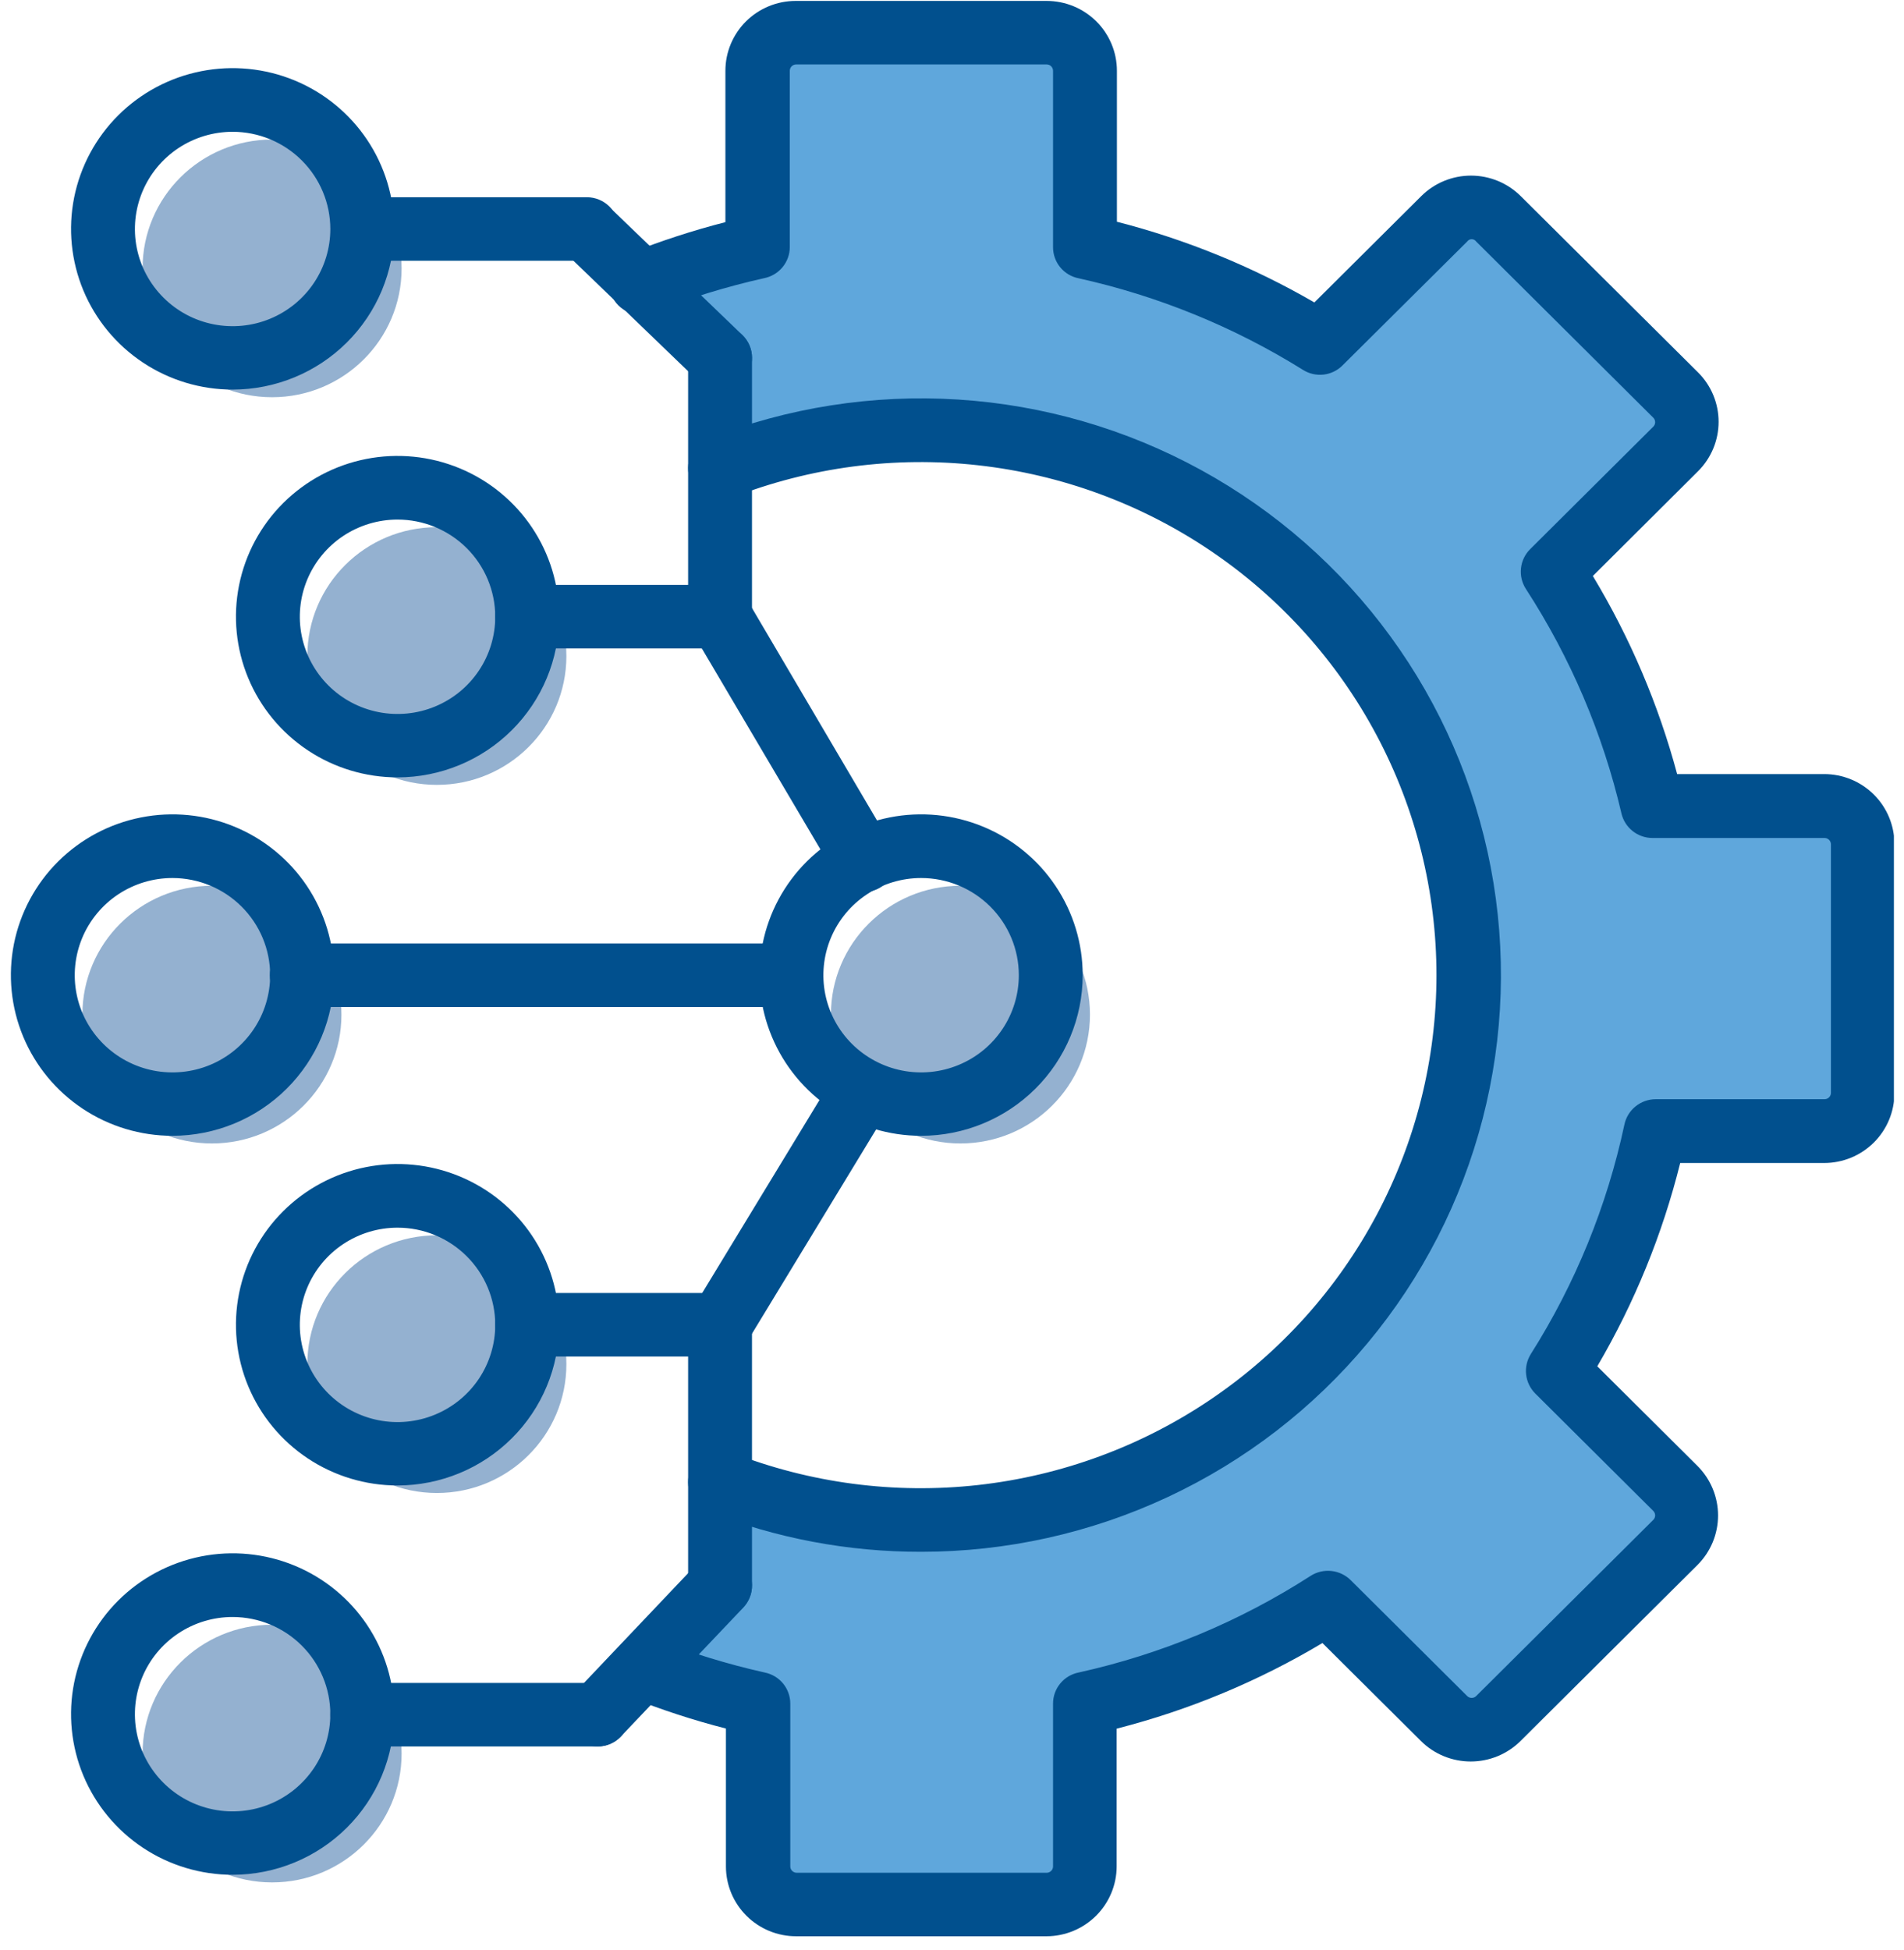
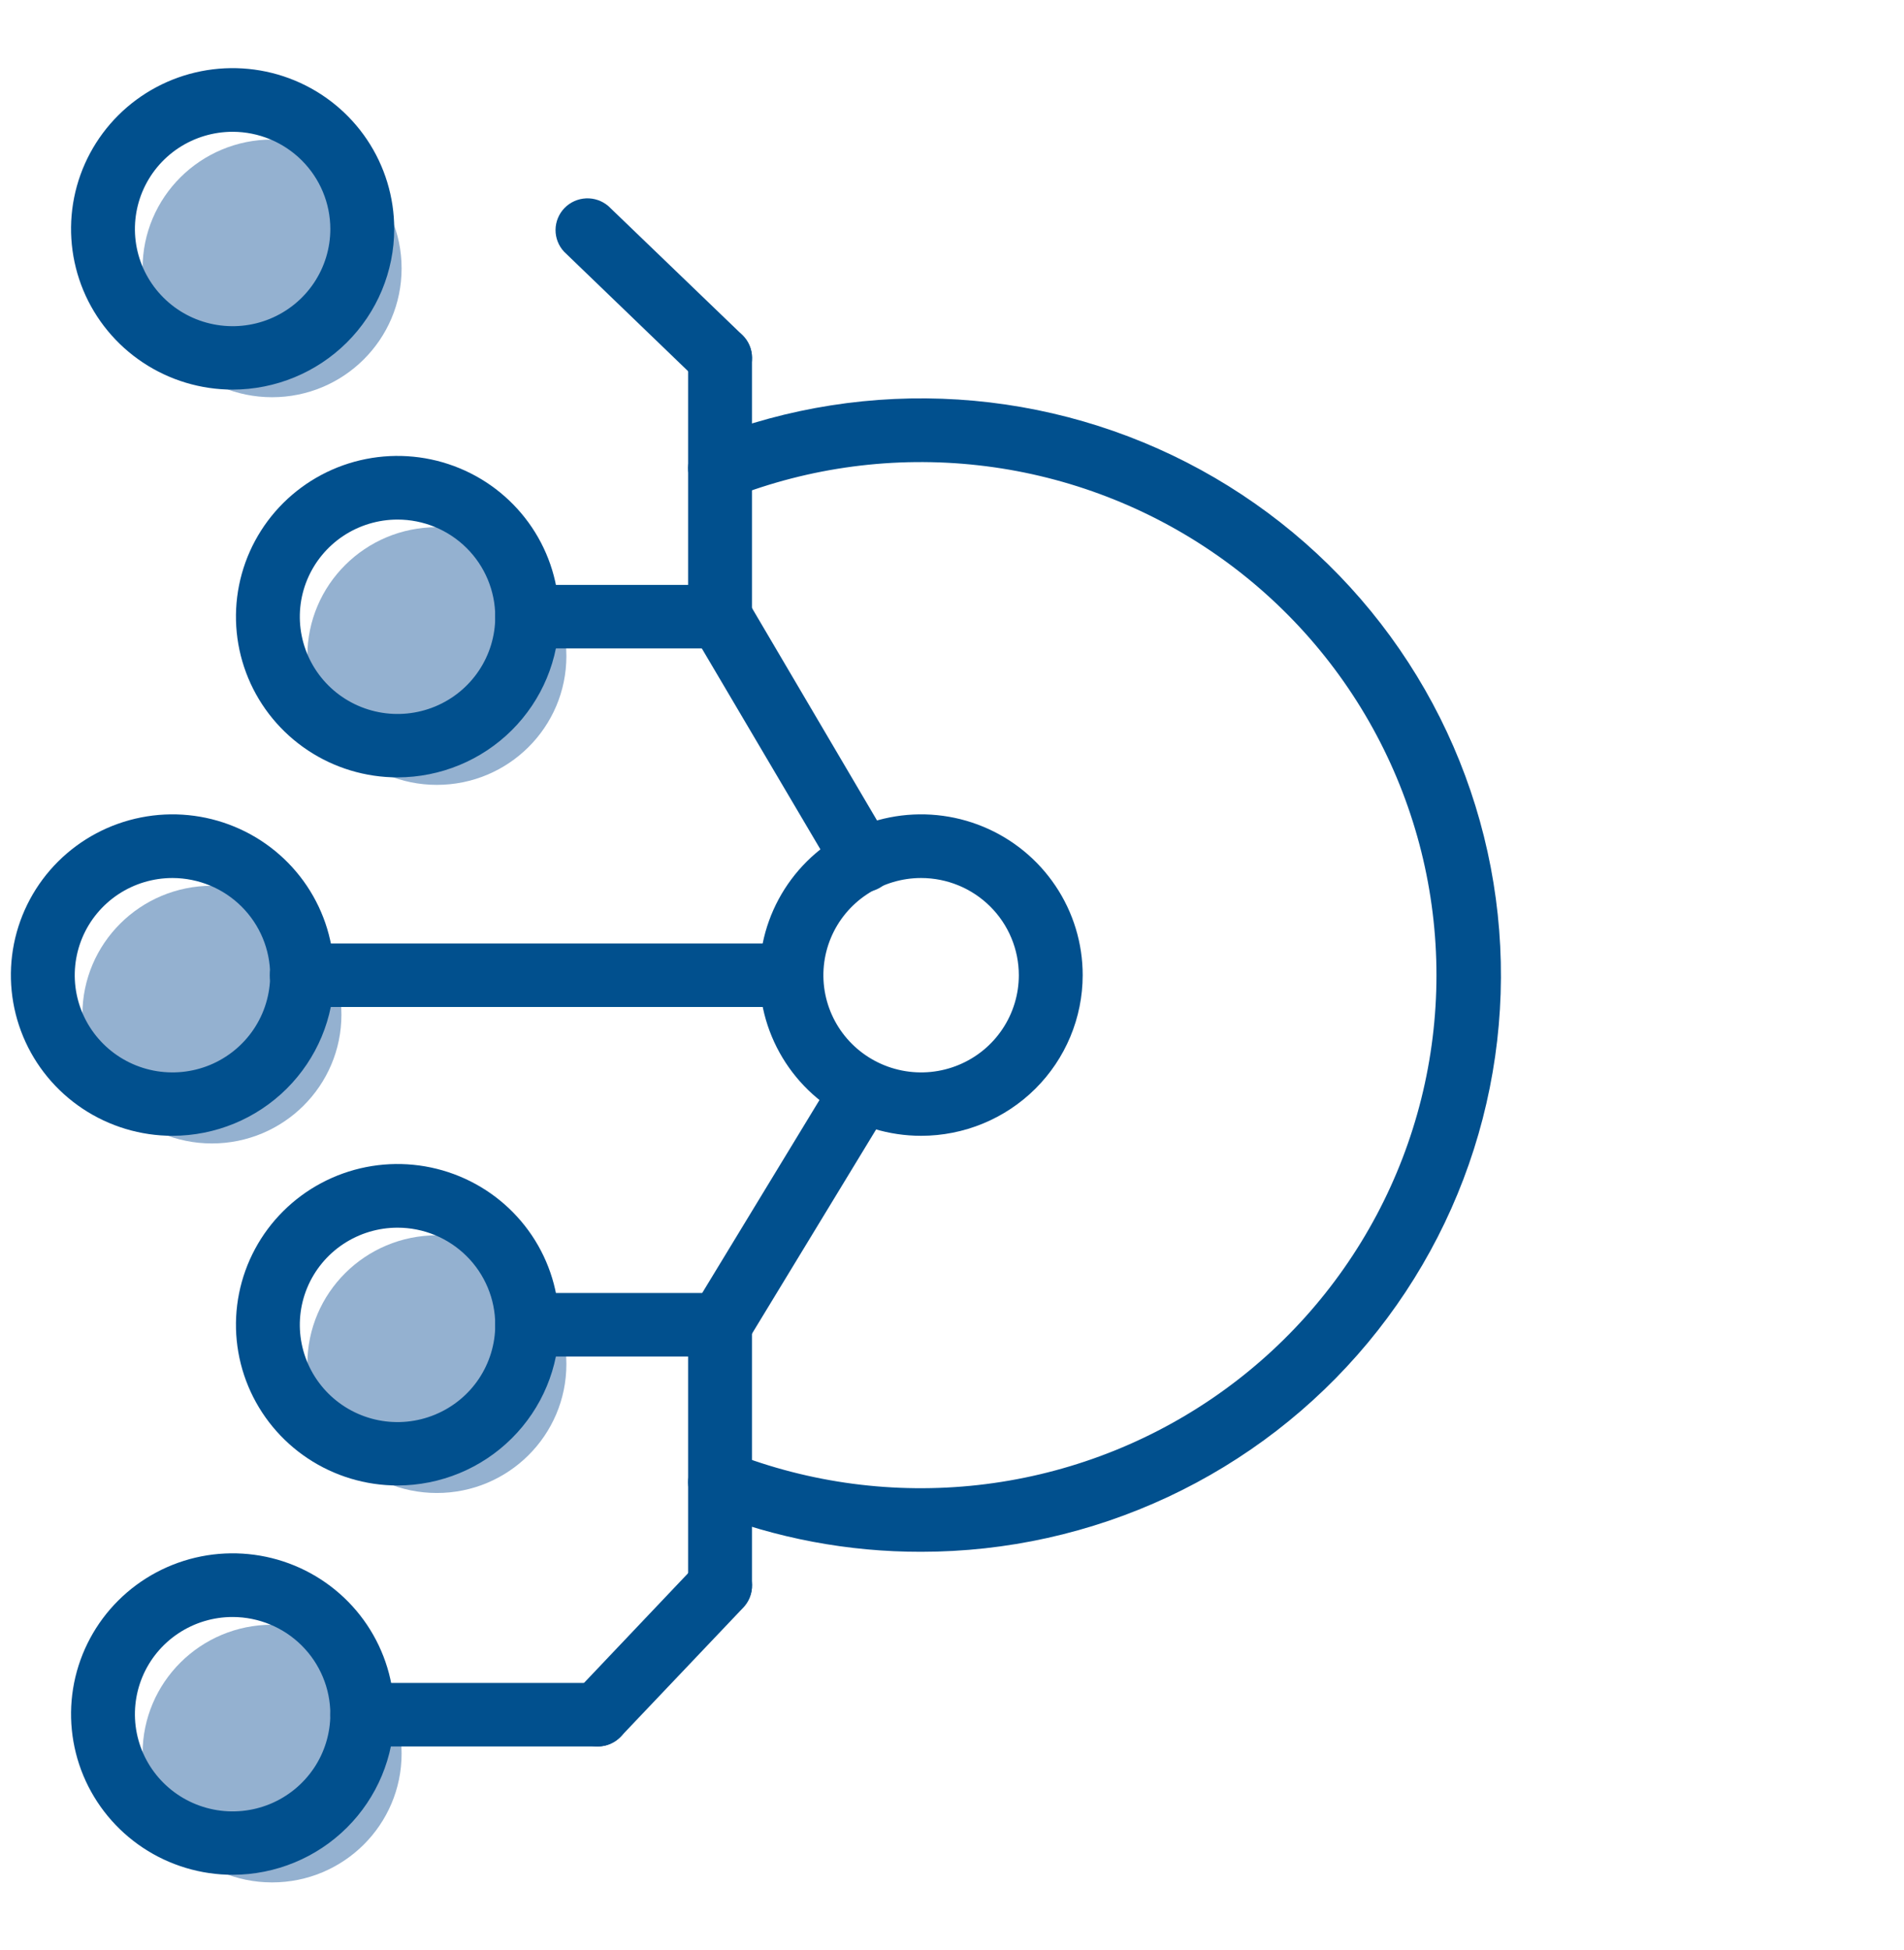
<svg xmlns="http://www.w3.org/2000/svg" width="83" height="85" viewBox="0 0 83 85" fill="none">
  <g clip-path="url(#clip0_180_736)">
-     <path d="M27.976 72.693C29.614 73.347 31.303 73.867 33.026 74.249V81.349C33.026 81.789 33.202 82.212 33.515 82.523C33.828 82.835 34.253 83.01 34.696 83.01H45.627C46.07 83.01 46.495 82.835 46.808 82.523C47.121 82.212 47.297 81.789 47.297 81.349V74.249C51.057 73.416 54.639 71.928 57.877 69.852L62.955 74.902C63.11 75.057 63.294 75.18 63.497 75.264C63.7 75.348 63.918 75.391 64.138 75.391C64.358 75.391 64.575 75.348 64.778 75.264C64.981 75.18 65.166 75.057 65.321 74.902L73.038 67.221C73.351 66.91 73.527 66.487 73.527 66.047C73.527 65.607 73.351 65.185 73.038 64.873L67.894 59.756C69.92 56.548 71.364 53.011 72.159 49.306H79.52C79.963 49.306 80.388 49.131 80.701 48.819C81.014 48.508 81.19 48.085 81.19 47.645V36.801C81.19 36.361 81.014 35.938 80.701 35.626C80.388 35.315 79.963 35.14 79.52 35.14H72.025C71.174 31.509 69.701 28.051 67.671 24.917L73.038 19.578C73.194 19.424 73.318 19.24 73.402 19.038C73.487 18.836 73.53 18.62 73.53 18.401C73.53 18.183 73.487 17.966 73.402 17.764C73.318 17.562 73.194 17.379 73.038 17.224L65.321 9.549C65.166 9.394 64.981 9.271 64.778 9.187C64.575 9.103 64.358 9.06 64.138 9.06C63.918 9.06 63.7 9.103 63.497 9.187C63.294 9.271 63.11 9.394 62.955 9.549L57.52 14.954C54.378 12.989 50.92 11.575 47.297 10.773V3.086C47.297 2.645 47.121 2.223 46.808 1.911C46.495 1.6 46.07 1.425 45.627 1.425H34.708C34.264 1.425 33.84 1.6 33.526 1.911C33.213 2.223 33.037 2.645 33.037 3.086V10.773C31.317 11.156 29.63 11.675 27.992 12.323L31.4 15.607V20.42L40.164 18.758C57.264 18.758 64.04 34.819 64.04 42.505C64.04 61.428 44.101 67.637 39.585 66.241L31.4 64.58V69.071L27.976 72.693Z" fill="#5FA7DC" />
    <path d="M11.861 17.313C14.979 17.313 17.507 14.799 17.507 11.697C17.507 8.596 14.979 6.082 11.861 6.082C8.743 6.082 6.215 8.596 6.215 11.697C6.215 14.799 8.743 17.313 11.861 17.313Z" fill="#94B1D0" />
    <path d="M19.044 34.209C22.162 34.209 24.69 31.695 24.69 28.594C24.69 25.492 22.162 22.978 19.044 22.978C15.926 22.978 13.398 25.492 13.398 28.594C13.398 31.695 15.926 34.209 19.044 34.209Z" fill="#94B1D0" />
-     <path d="M41.868 49.838C44.986 49.838 47.514 47.323 47.514 44.222C47.514 41.121 44.986 38.607 41.868 38.607C38.749 38.607 36.222 41.121 36.222 44.222C36.222 47.323 38.749 49.838 41.868 49.838Z" fill="#94B1D0" />
    <path d="M9.238 49.838C12.357 49.838 14.884 47.323 14.884 44.222C14.884 41.121 12.357 38.607 9.238 38.607C6.12 38.607 3.592 41.121 3.592 44.222C3.592 47.323 6.12 49.838 9.238 49.838Z" fill="#94B1D0" />
    <path d="M19.044 65.073C22.162 65.073 24.69 62.558 24.69 59.457C24.69 56.356 22.162 53.842 19.044 53.842C15.926 53.842 13.398 56.356 13.398 59.457C13.398 62.558 15.926 65.073 19.044 65.073Z" fill="#94B1D0" />
    <path d="M11.861 82.046C14.979 82.046 17.507 79.532 17.507 76.431C17.507 73.329 14.979 70.815 11.861 70.815C8.743 70.815 6.215 73.329 6.215 76.431C6.215 79.532 8.743 82.046 11.861 82.046Z" fill="#94B1D0" />
    <path d="M10.146 16.981C8.753 16.982 7.39 16.572 6.231 15.802C5.072 15.033 4.168 13.939 3.634 12.659C3.101 11.378 2.961 9.969 3.232 8.61C3.504 7.25 4.175 6.002 5.16 5.021C6.146 4.041 7.401 3.374 8.768 3.104C10.135 2.834 11.552 2.973 12.839 3.504C14.126 4.035 15.226 4.934 16 6.087C16.773 7.239 17.186 8.595 17.185 9.981C17.182 11.836 16.439 13.615 15.12 14.927C13.801 16.239 12.012 16.978 10.146 16.981ZM10.146 5.744C9.304 5.743 8.48 5.991 7.778 6.455C7.077 6.92 6.53 7.582 6.207 8.356C5.884 9.13 5.799 9.982 5.962 10.804C6.126 11.626 6.531 12.381 7.127 12.974C7.722 13.568 8.481 13.972 9.308 14.135C10.134 14.299 10.991 14.216 11.77 13.895C12.548 13.575 13.214 13.032 13.682 12.335C14.15 11.638 14.4 10.819 14.4 9.981C14.399 8.858 13.95 7.783 13.153 6.989C12.356 6.195 11.275 5.747 10.146 5.744V5.744Z" fill="#01508E" />
    <path d="M17.329 33.883C15.936 33.883 14.574 33.472 13.416 32.702C12.258 31.932 11.355 30.838 10.822 29.558C10.289 28.278 10.149 26.869 10.421 25.51C10.693 24.151 11.364 22.903 12.349 21.923C13.334 20.944 14.589 20.276 15.955 20.006C17.322 19.736 18.738 19.875 20.025 20.405C21.312 20.935 22.412 21.833 23.186 22.985C23.96 24.137 24.373 25.491 24.373 26.877C24.372 28.735 23.629 30.516 22.308 31.829C20.988 33.142 19.197 33.881 17.329 33.883V33.883ZM17.329 22.646C16.487 22.646 15.663 22.895 14.962 23.36C14.262 23.826 13.716 24.488 13.393 25.263C13.071 26.037 12.987 26.889 13.152 27.711C13.317 28.533 13.723 29.288 14.319 29.88C14.916 30.473 15.675 30.875 16.502 31.038C17.328 31.201 18.185 31.116 18.963 30.795C19.742 30.474 20.407 29.93 20.874 29.232C21.341 28.535 21.59 27.715 21.589 26.877C21.587 25.754 21.138 24.678 20.339 23.885C19.541 23.092 18.458 22.646 17.329 22.646V22.646Z" fill="#01508E" />
    <path d="M40.153 49.505C38.76 49.505 37.398 49.094 36.239 48.324C35.081 47.554 34.178 46.46 33.645 45.179C33.112 43.899 32.973 42.49 33.245 41.131C33.517 39.772 34.189 38.524 35.174 37.544C36.16 36.565 37.416 35.898 38.782 35.628C40.149 35.358 41.566 35.498 42.852 36.029C44.139 36.56 45.239 37.459 46.012 38.612C46.786 39.764 47.198 41.119 47.197 42.505C47.195 44.362 46.453 46.143 45.132 47.455C43.811 48.768 42.02 49.505 40.153 49.505V49.505ZM40.153 38.269C39.311 38.269 38.487 38.517 37.787 38.983C37.086 39.448 36.54 40.11 36.218 40.884C35.895 41.658 35.811 42.51 35.975 43.332C36.14 44.154 36.545 44.908 37.141 45.501C37.737 46.093 38.496 46.497 39.322 46.66C40.148 46.824 41.005 46.74 41.783 46.419C42.562 46.099 43.227 45.556 43.695 44.859C44.163 44.162 44.413 43.343 44.413 42.505C44.413 41.382 43.964 40.304 43.165 39.51C42.366 38.715 41.283 38.269 40.153 38.269V38.269Z" fill="#01508E" />
    <path d="M7.523 49.505C6.13 49.506 4.767 49.096 3.608 48.327C2.449 47.557 1.545 46.464 1.011 45.183C0.478 43.903 0.338 42.494 0.609 41.134C0.881 39.775 1.552 38.526 2.537 37.546C3.523 36.566 4.778 35.899 6.145 35.629C7.512 35.358 8.929 35.498 10.216 36.029C11.503 36.559 12.603 37.458 13.377 38.611C14.15 39.764 14.563 41.119 14.562 42.505C14.559 44.361 13.816 46.14 12.497 47.452C11.178 48.764 9.389 49.502 7.523 49.505V49.505ZM7.523 38.269C6.681 38.268 5.857 38.515 5.155 38.98C4.454 39.445 3.907 40.106 3.584 40.88C3.261 41.654 3.176 42.506 3.339 43.328C3.503 44.151 3.908 44.906 4.504 45.499C5.099 46.092 5.858 46.496 6.685 46.66C7.511 46.824 8.368 46.74 9.147 46.42C9.925 46.099 10.591 45.556 11.059 44.859C11.527 44.163 11.777 43.343 11.777 42.505C11.776 41.383 11.328 40.307 10.53 39.513C9.733 38.719 8.652 38.272 7.523 38.269V38.269Z" fill="#01508E" />
    <path d="M40.153 67.636C36.977 67.642 33.83 67.048 30.877 65.886C30.533 65.751 30.258 65.486 30.111 65.149C29.965 64.812 29.958 64.431 30.094 64.09C30.23 63.748 30.497 63.474 30.836 63.328C31.174 63.182 31.558 63.176 31.901 63.311C35.31 64.646 38.996 65.131 42.637 64.726C46.278 64.32 49.764 63.036 52.792 60.985C55.82 58.934 58.298 56.178 60.011 52.956C61.724 49.735 62.619 46.146 62.619 42.502C62.619 38.859 61.724 35.27 60.011 32.049C58.298 28.827 55.82 26.071 52.792 24.02C49.764 21.969 46.278 20.684 42.637 20.279C38.996 19.873 35.31 20.359 31.901 21.694C31.558 21.829 31.174 21.823 30.836 21.677C30.497 21.531 30.23 21.257 30.094 20.915C29.958 20.574 29.965 20.193 30.111 19.856C30.258 19.519 30.533 19.253 30.877 19.118C34.336 17.76 38.054 17.178 41.766 17.414C45.478 17.65 49.092 18.697 52.35 20.482C55.607 22.267 58.429 24.744 60.613 27.739C62.797 30.733 64.29 34.17 64.985 37.804C65.68 41.438 65.559 45.18 64.633 48.762C63.706 52.345 61.996 55.68 59.624 58.529C57.252 61.379 54.278 63.672 50.912 65.247C47.546 66.821 43.873 67.637 40.153 67.636V67.636Z" fill="#01508E" />
    <path d="M17.329 64.746C15.936 64.746 14.574 64.335 13.416 63.565C12.258 62.795 11.355 61.701 10.822 60.421C10.289 59.141 10.149 57.733 10.421 56.374C10.693 55.015 11.364 53.766 12.349 52.787C13.334 51.807 14.589 51.14 15.955 50.869C17.322 50.599 18.738 50.738 20.025 51.268C21.312 51.798 22.412 52.696 23.186 53.848C23.96 55 24.373 56.355 24.373 57.74C24.372 59.598 23.629 61.379 22.308 62.692C20.988 64.006 19.197 64.744 17.329 64.746V64.746ZM17.329 53.509C16.487 53.509 15.663 53.758 14.962 54.224C14.262 54.689 13.716 55.351 13.393 56.126C13.071 56.9 12.987 57.752 13.152 58.574C13.317 59.396 13.723 60.151 14.319 60.743C14.916 61.336 15.675 61.739 16.502 61.902C17.328 62.065 18.185 61.98 18.963 61.658C19.742 61.337 20.407 60.793 20.874 60.096C21.341 59.398 21.59 58.578 21.589 57.74C21.587 56.618 21.138 55.541 20.339 54.748C19.541 53.955 18.458 53.509 17.329 53.509V53.509Z" fill="#01508E" />
    <path d="M10.146 81.714C8.753 81.715 7.39 81.305 6.231 80.536C5.072 79.766 4.168 78.672 3.634 77.392C3.101 76.112 2.961 74.703 3.232 73.343C3.504 71.984 4.175 70.735 5.16 69.755C6.146 68.775 7.401 68.108 8.768 67.837C10.135 67.567 11.552 67.706 12.839 68.237C14.126 68.768 15.226 69.667 16 70.82C16.773 71.973 17.186 73.328 17.185 74.714C17.182 76.57 16.439 78.349 15.12 79.661C13.801 80.973 12.012 81.711 10.146 81.714V81.714ZM10.146 70.478C9.304 70.476 8.48 70.724 7.778 71.189C7.077 71.654 6.53 72.315 6.207 73.089C5.884 73.863 5.799 74.715 5.962 75.537C6.126 76.359 6.531 77.115 7.127 77.708C7.722 78.301 8.481 78.705 9.308 78.869C10.134 79.033 10.991 78.949 11.77 78.629C12.548 78.308 13.214 77.765 13.682 77.068C14.15 76.372 14.4 75.552 14.4 74.714C14.399 73.592 13.95 72.516 13.153 71.722C12.356 70.928 11.275 70.481 10.146 70.478V70.478Z" fill="#01508E" />
    <path d="M26.055 76.121H15.792C15.423 76.121 15.069 75.975 14.808 75.715C14.547 75.456 14.4 75.103 14.4 74.736C14.4 74.369 14.547 74.017 14.808 73.757C15.069 73.498 15.423 73.352 15.792 73.352H26.055C26.424 73.352 26.778 73.498 27.039 73.757C27.3 74.017 27.447 74.369 27.447 74.736C27.447 75.103 27.3 75.456 27.039 75.715C26.778 75.975 26.424 76.121 26.055 76.121Z" fill="#01508E" />
    <path d="M31.389 59.125H22.981C22.612 59.125 22.258 58.979 21.997 58.719C21.736 58.459 21.589 58.107 21.589 57.74C21.589 57.373 21.736 57.021 21.997 56.761C22.258 56.502 22.612 56.356 22.981 56.356H31.389C31.758 56.356 32.112 56.502 32.373 56.761C32.634 57.021 32.781 57.373 32.781 57.74C32.781 58.107 32.634 58.459 32.373 58.719C32.112 58.979 31.758 59.125 31.389 59.125V59.125Z" fill="#01508E" />
    <path d="M34.49 43.89H13.153C12.784 43.89 12.43 43.744 12.169 43.484C11.908 43.225 11.761 42.872 11.761 42.505C11.761 42.138 11.908 41.786 12.169 41.526C12.43 41.267 12.784 41.121 13.153 41.121H34.49C34.859 41.121 35.214 41.267 35.475 41.526C35.736 41.786 35.882 42.138 35.882 42.505C35.882 42.872 35.736 43.225 35.475 43.484C35.214 43.744 34.859 43.89 34.49 43.89Z" fill="#01508E" />
    <path d="M31.389 28.262H22.981C22.612 28.262 22.258 28.116 21.997 27.856C21.736 27.596 21.589 27.244 21.589 26.877C21.589 26.51 21.736 26.158 21.997 25.898C22.258 25.638 22.612 25.493 22.981 25.493H31.389C31.758 25.493 32.112 25.638 32.373 25.898C32.634 26.158 32.781 26.51 32.781 26.877C32.781 27.244 32.634 27.596 32.373 27.856C32.112 28.116 31.758 28.262 31.389 28.262V28.262Z" fill="#01508E" />
-     <path d="M25.581 11.365H15.82C15.451 11.365 15.097 11.219 14.836 10.96C14.575 10.7 14.428 10.348 14.428 9.981C14.428 9.614 14.575 9.261 14.836 9.002C15.097 8.742 15.451 8.596 15.82 8.596H25.581C25.95 8.596 26.305 8.742 26.566 9.002C26.827 9.261 26.973 9.614 26.973 9.981C26.973 10.348 26.827 10.7 26.566 10.96C26.305 11.219 25.95 11.365 25.581 11.365V11.365Z" fill="#01508E" />
    <path d="M31.389 28.262C31.019 28.262 30.665 28.116 30.404 27.856C30.143 27.596 29.997 27.244 29.997 26.877V15.596C29.997 15.229 30.143 14.877 30.404 14.617C30.665 14.357 31.019 14.212 31.389 14.212C31.758 14.212 32.112 14.357 32.373 14.617C32.634 14.877 32.781 15.229 32.781 15.596V26.877C32.781 27.059 32.746 27.239 32.676 27.408C32.606 27.576 32.504 27.729 32.374 27.858C32.245 27.986 32.091 28.088 31.922 28.158C31.753 28.227 31.572 28.262 31.389 28.262V28.262Z" fill="#01508E" />
    <path d="M31.389 70.478C31.019 70.478 30.665 70.332 30.404 70.072C30.143 69.812 29.997 69.46 29.997 69.093V57.74C29.997 57.373 30.143 57.021 30.404 56.761C30.665 56.502 31.019 56.356 31.389 56.356C31.758 56.356 32.112 56.502 32.373 56.761C32.634 57.021 32.781 57.373 32.781 57.74V69.093C32.781 69.275 32.746 69.456 32.676 69.624C32.606 69.792 32.504 69.945 32.374 70.074C32.245 70.202 32.091 70.304 31.922 70.374C31.753 70.443 31.572 70.478 31.389 70.478V70.478Z" fill="#01508E" />
    <path d="M26.054 76.121C25.783 76.118 25.519 76.037 25.294 75.887C25.069 75.738 24.892 75.526 24.785 75.279C24.678 75.031 24.646 74.758 24.693 74.493C24.739 74.227 24.862 73.981 25.047 73.784L30.381 68.163C30.506 68.031 30.657 67.924 30.824 67.85C30.991 67.776 31.171 67.736 31.354 67.731C31.537 67.726 31.719 67.757 31.889 67.822C32.06 67.887 32.216 67.985 32.349 68.11C32.482 68.235 32.588 68.385 32.663 68.551C32.737 68.717 32.778 68.896 32.783 69.078C32.788 69.26 32.757 69.441 32.691 69.611C32.626 69.78 32.528 69.936 32.402 70.068L27.068 75.683C26.938 75.821 26.781 75.931 26.607 76.007C26.432 76.082 26.244 76.121 26.054 76.121Z" fill="#01508E" />
    <path d="M31.389 59.125C31.135 59.126 30.887 59.057 30.67 58.925C30.514 58.831 30.378 58.708 30.269 58.562C30.161 58.415 30.083 58.249 30.039 58.072C29.996 57.896 29.988 57.712 30.016 57.533C30.044 57.353 30.107 57.181 30.203 57.026L36.417 46.803C36.617 46.508 36.923 46.301 37.272 46.225C37.621 46.149 37.987 46.209 38.292 46.394C38.598 46.578 38.821 46.872 38.914 47.215C39.007 47.559 38.965 47.924 38.794 48.237L32.58 58.46C32.456 58.663 32.281 58.831 32.072 58.948C31.863 59.064 31.628 59.125 31.389 59.125V59.125Z" fill="#01508E" />
    <path d="M37.647 38.856C37.404 38.857 37.165 38.795 36.954 38.675C36.743 38.556 36.568 38.383 36.445 38.175L30.192 27.58C30.092 27.424 30.026 27.248 29.996 27.065C29.966 26.882 29.974 26.695 30.018 26.515C30.062 26.335 30.142 26.166 30.253 26.017C30.364 25.868 30.505 25.744 30.665 25.65C30.826 25.556 31.004 25.495 31.189 25.471C31.374 25.447 31.561 25.46 31.741 25.509C31.921 25.559 32.089 25.643 32.234 25.758C32.381 25.874 32.502 26.017 32.591 26.179L38.844 36.801C38.969 37.011 39.036 37.25 39.038 37.493C39.04 37.737 38.977 37.977 38.855 38.189C38.734 38.401 38.558 38.576 38.346 38.698C38.133 38.82 37.892 38.884 37.647 38.883V38.856Z" fill="#01508E" />
    <path d="M31.389 16.981C31.029 16.982 30.683 16.843 30.425 16.593L24.59 10.972C24.347 10.713 24.214 10.37 24.217 10.016C24.221 9.661 24.361 9.322 24.608 9.067C24.856 8.812 25.192 8.662 25.549 8.646C25.905 8.631 26.253 8.752 26.522 8.984L32.358 14.599C32.489 14.726 32.595 14.877 32.668 15.044C32.741 15.211 32.78 15.391 32.783 15.573C32.786 15.755 32.753 15.936 32.686 16.105C32.619 16.275 32.518 16.429 32.391 16.56C32.261 16.694 32.106 16.801 31.933 16.873C31.761 16.945 31.576 16.982 31.389 16.981Z" fill="#01508E" />
-     <path d="M45.626 84.394H34.707C33.895 84.394 33.116 84.074 32.542 83.502C31.967 82.931 31.645 82.156 31.645 81.349V75.34C30.224 74.976 28.829 74.521 27.469 73.978C27.133 73.836 26.867 73.569 26.728 73.235C26.588 72.9 26.586 72.525 26.721 72.188C26.857 71.852 27.119 71.582 27.453 71.436C27.786 71.29 28.163 71.28 28.504 71.408C30.073 72.031 31.689 72.529 33.337 72.898C33.651 72.961 33.933 73.13 34.136 73.376C34.338 73.623 34.45 73.931 34.451 74.249V81.349C34.451 81.422 34.48 81.493 34.532 81.544C34.585 81.596 34.656 81.626 34.73 81.626H45.626C45.7 81.626 45.771 81.596 45.823 81.544C45.875 81.493 45.905 81.422 45.905 81.349V74.249C45.905 73.93 46.016 73.622 46.219 73.376C46.422 73.129 46.704 72.96 47.018 72.898C50.616 72.103 54.042 70.676 57.136 68.683C57.404 68.512 57.723 68.438 58.04 68.472C58.357 68.506 58.653 68.647 58.879 68.871L63.957 73.922C63.983 73.948 64.013 73.969 64.047 73.983C64.081 73.997 64.118 74.004 64.154 74.004C64.191 74.004 64.227 73.997 64.261 73.983C64.295 73.969 64.326 73.948 64.352 73.922L72.069 66.246C72.096 66.221 72.116 66.19 72.13 66.156C72.144 66.123 72.152 66.087 72.152 66.05C72.152 66.013 72.144 65.977 72.13 65.944C72.116 65.91 72.096 65.879 72.069 65.853L66.924 60.736C66.703 60.513 66.563 60.223 66.528 59.911C66.492 59.6 66.564 59.286 66.73 59.02C68.672 55.951 70.054 52.565 70.811 49.018C70.876 48.706 71.047 48.425 71.296 48.224C71.544 48.022 71.855 47.911 72.175 47.91H79.536C79.61 47.91 79.681 47.881 79.733 47.829C79.785 47.777 79.815 47.707 79.815 47.633V36.801C79.815 36.728 79.785 36.657 79.733 36.605C79.681 36.553 79.61 36.524 79.536 36.524H72.041C71.727 36.525 71.421 36.42 71.175 36.226C70.928 36.032 70.755 35.76 70.683 35.455C69.873 31.979 68.463 28.668 66.518 25.67C66.345 25.403 66.269 25.086 66.303 24.771C66.336 24.456 66.477 24.161 66.702 23.936L72.069 18.598C72.096 18.572 72.116 18.541 72.13 18.508C72.144 18.474 72.152 18.438 72.152 18.401C72.152 18.365 72.144 18.328 72.13 18.295C72.116 18.261 72.096 18.23 72.069 18.205L64.352 10.529C64.33 10.497 64.3 10.471 64.266 10.453C64.232 10.435 64.193 10.425 64.154 10.425C64.115 10.425 64.077 10.435 64.043 10.453C64.008 10.471 63.979 10.497 63.957 10.529L58.522 15.928C58.301 16.151 58.009 16.292 57.696 16.327C57.383 16.362 57.068 16.29 56.801 16.122C53.793 14.247 50.484 12.897 47.018 12.129C46.704 12.067 46.422 11.898 46.219 11.652C46.016 11.405 45.905 11.097 45.905 10.778V3.086C45.905 3.012 45.875 2.942 45.823 2.89C45.771 2.838 45.7 2.809 45.626 2.809H34.707C34.633 2.809 34.562 2.838 34.51 2.89C34.458 2.942 34.429 3.012 34.429 3.086V10.773C34.428 11.091 34.316 11.399 34.113 11.645C33.91 11.891 33.629 12.06 33.315 12.124C31.669 12.491 30.055 12.987 28.488 13.608C28.317 13.68 28.134 13.718 27.949 13.719C27.763 13.719 27.58 13.683 27.409 13.613C27.238 13.542 27.083 13.438 26.952 13.307C26.822 13.176 26.72 13.02 26.651 12.849C26.582 12.678 26.548 12.495 26.551 12.311C26.554 12.127 26.594 11.945 26.669 11.776C26.743 11.608 26.851 11.456 26.985 11.329C27.12 11.202 27.279 11.103 27.452 11.039C28.812 10.499 30.205 10.046 31.622 9.682V3.086C31.622 2.278 31.945 1.503 32.519 0.932C33.094 0.361 33.873 0.04 34.685 0.04H45.626C46.438 0.04 47.217 0.361 47.792 0.932C48.366 1.503 48.689 2.278 48.689 3.086V9.665C51.707 10.439 54.603 11.622 57.297 13.182L61.958 8.546C62.242 8.263 62.58 8.039 62.951 7.886C63.323 7.733 63.721 7.654 64.124 7.654C64.526 7.654 64.924 7.733 65.296 7.886C65.668 8.039 66.005 8.263 66.29 8.546L74.024 16.233C74.597 16.804 74.918 17.578 74.918 18.385C74.918 19.191 74.597 19.965 74.024 20.536L69.436 25.105C71.059 27.798 72.296 30.704 73.111 33.739H79.52C80.332 33.739 81.111 34.059 81.685 34.631C82.259 35.202 82.582 35.977 82.582 36.785V47.645C82.582 48.452 82.259 49.227 81.685 49.798C81.111 50.37 80.332 50.69 79.52 50.69H73.244C72.469 53.8 71.252 56.783 69.63 59.551L74.001 63.898C74.573 64.471 74.894 65.246 74.894 66.053C74.894 66.86 74.573 67.634 74.001 68.207L66.278 75.888C65.703 76.457 64.924 76.776 64.112 76.776C63.301 76.776 62.522 76.457 61.947 75.888L57.648 71.613C54.855 73.281 51.833 74.538 48.678 75.345V81.354C48.675 82.159 48.352 82.929 47.781 83.499C47.21 84.068 46.435 84.39 45.626 84.394Z" fill="#01508E" />
  </g>
  <defs>
    <clipPath id="clip0_180_736">
      <rect width="82.08" height="84.36" fill="white" transform="translate(0.48 0.04)" />
    </clipPath>
  </defs>
</svg>